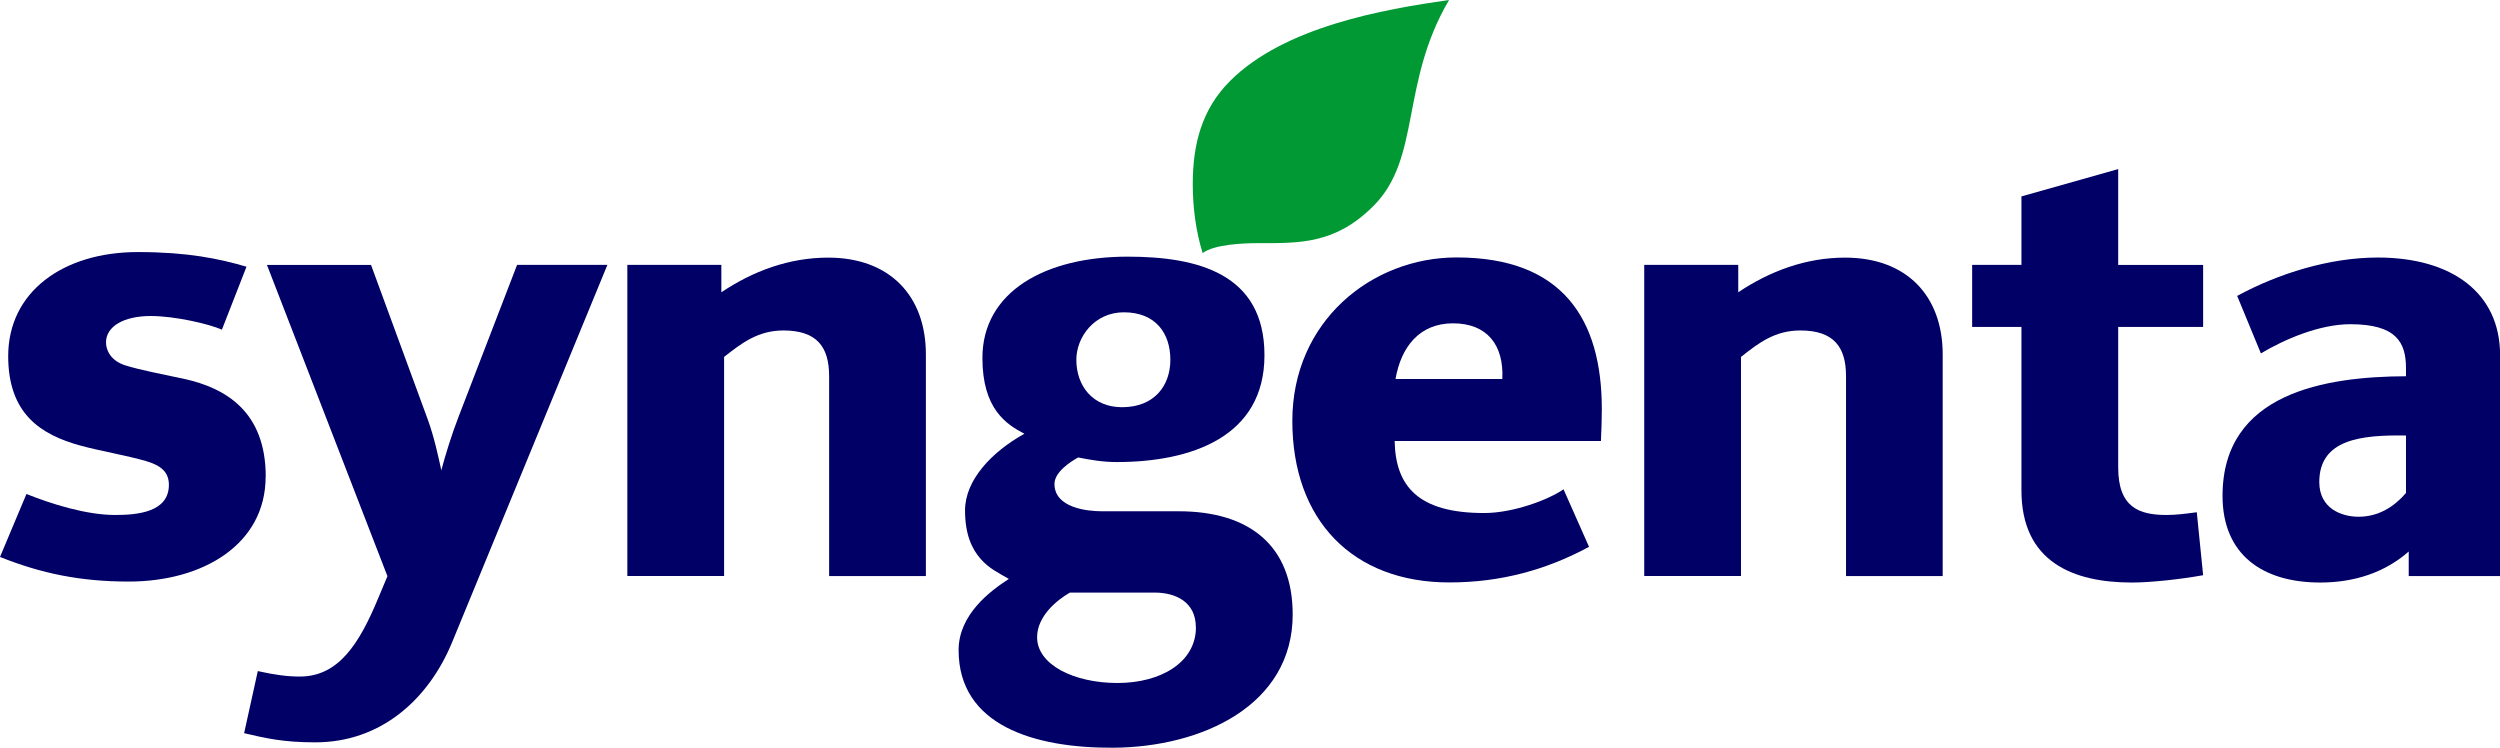
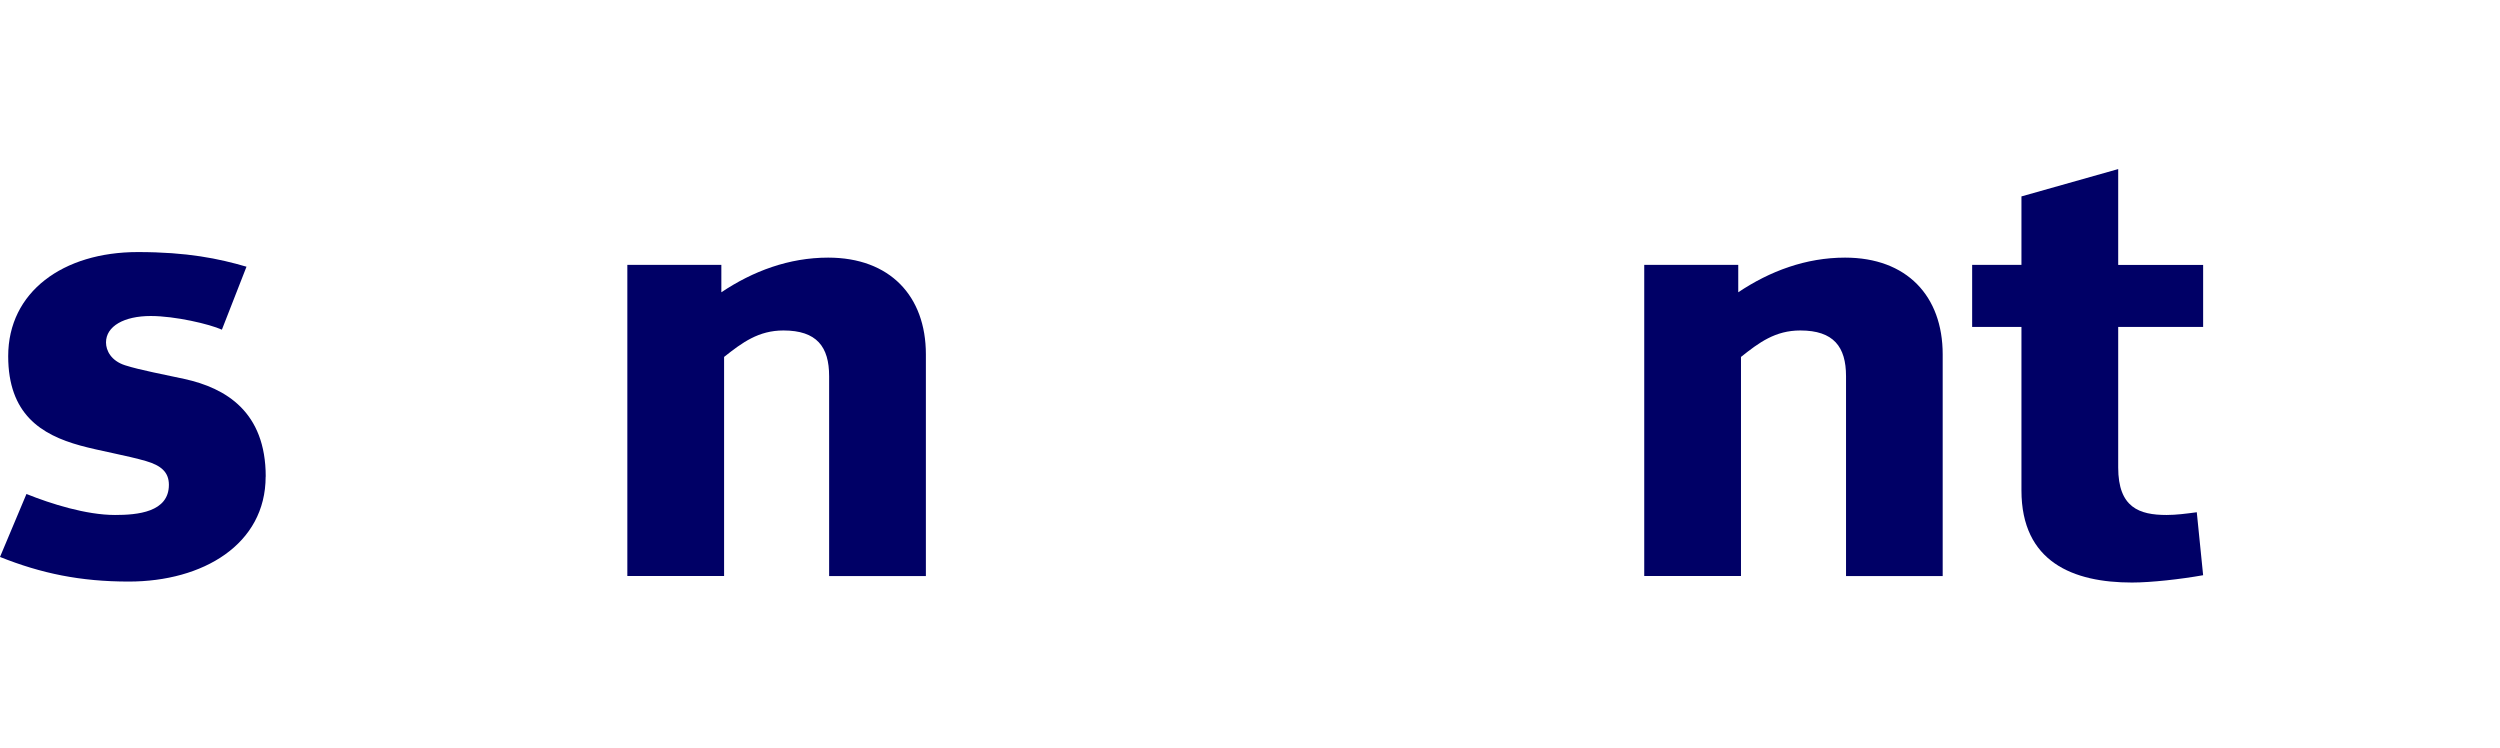
<svg xmlns="http://www.w3.org/2000/svg" id="Layer_1" viewBox="0 0 283.46 84.78">
  <defs>
    <style>
      .cls-1 {
        fill: #093;
      }

      .cls-2 {
        fill: #006;
      }
    </style>
  </defs>
  <path class="cls-2" d="M249.8,37.07h-9.63v15.94c0,4.54,2.39,5.38,5.49,5.38,1.08,0,2.24-.15,3.42-.31l.72,7.14c-2.52.45-5.89.83-8.07.83-6.64,0-12.53-2.31-12.53-10.45v-18.53h-5.59v-7.04h5.59v-7.76l10.97-3.1v10.87h9.63v7.04Z" />
  <path class="cls-2" d="M220.28,65.32h-10.97v-22.67c0-3.33-1.41-5.18-5.18-5.18-2.84,0-4.67,1.36-6.73,3v24.84h-10.97V30.03h10.66v3.11c3.58-2.4,7.67-3.93,12.11-3.93,7,0,11.07,4.35,11.07,10.97v25.15Z" />
-   <path class="cls-1" d="M164.3,0c-5.55,9.41-3.14,17.92-8.57,23.35-4.36,4.36-8.4,4.22-13.16,4.22-1.65,0-4.87.14-6.21,1.12-.78-2.49-1.12-5.22-1.12-7.83,0-4.48,1.01-8.46,4.22-11.67,6.16-6.16,17.33-8.12,24.83-9.19Z" />
+   <path class="cls-1" d="M164.3,0Z" />
  <path class="cls-2" d="M104.98,65.32h-10.97v-22.67c0-3.33-1.4-5.18-5.18-5.18-2.83,0-4.67,1.37-6.73,3v24.84h-10.97V30.03h10.66v3.11c3.58-2.4,7.67-3.93,12.11-3.93,7,0,11.08,4.35,11.08,10.97v25.15Z" />
-   <path class="cls-2" d="M68.87,30.03l-17.59,42.75c-2.7,6.57-8.13,11.39-15.53,11.39-3.7,0-5.66-.48-8.07-1.04l1.55-7.04c1.95.44,3.41.62,4.76.62,4.42,0,6.76-3.75,8.9-8.9l1.04-2.48-13.66-35.29h11.8l6.42,17.49c.77,2.11,1.21,4.27,1.55,5.79.4-1.54,1.18-4.08,1.97-6.11l6.62-17.18h10.24Z" />
  <path class="cls-2" d="M30.12,54.04c0,7.68-7.1,11.9-15.52,11.9-5.49,0-9.92-.92-14.6-2.79l3-7.14c2.78,1.12,6.78,2.38,10.04,2.38,2.54,0,6.11-.31,6.11-3.42,0-1.45-.91-2.2-2.59-2.69-2.1-.62-5.32-1.17-7.45-1.76-4.47-1.23-8.18-3.58-8.18-10.14,0-7.28,6.21-11.8,14.7-11.8,5.61,0,9.17.74,12.32,1.66l-2.79,7.14c-1.39-.63-5.29-1.55-8.07-1.55-3.01,0-5.07,1.15-5.07,3,0,.91.57,2.08,2.17,2.59,1.72.55,4.45,1.05,6.73,1.55,4.68,1.03,9.21,3.71,9.21,11.07Z" />
-   <path class="cls-2" d="M283.46,65.32h-10.35v-2.79c-2.69,2.38-6.17,3.52-10.03,3.52-6.57,0-11.08-3.18-11.08-9.83,0-11.7,11.68-13.52,20.8-13.56v-.93c0-2.91-1.1-4.97-6.31-4.97-3.52,0-7.52,1.74-10.14,3.31l-2.69-6.52c4.66-2.53,10.45-4.35,15.94-4.35,8.43,0,13.87,4.03,13.87,11.07v25.05ZM272.8,55.9v-6.52c-5.08-.08-9.83.42-9.83,5.28,0,3,2.53,3.93,4.45,3.93,2.28,0,4.04-1.14,5.38-2.69Z" />
-   <path class="cls-2" d="M181.62,46.38c0,1.17-.04,2.37-.1,3.62h-23.39c.1,5.13,2.66,8.17,10.15,8.17,3.31,0,7.3-1.51,9-2.69l2.89,6.52c-4.83,2.62-10.04,4.04-15.84,4.04-10.96,0-17.8-7.06-17.8-18.32s8.96-18.53,18.63-18.53c12.05,0,16.46,7.04,16.46,17.18ZM170.34,42.97c.19-3.89-1.76-6.31-5.59-6.31s-5.9,2.71-6.52,6.31h12.11Z" />
-   <path class="cls-2" d="M146.57,69.67c0,10.29-10.26,15.06-20.39,15.11-8.91.04-17.49-2.52-17.49-11.07,0-4,3.54-6.68,5.7-8.07-1.19-.68-2.28-1.21-3.21-2.28-.98-1.12-1.76-2.75-1.76-5.49,0-3.45,3.04-6.64,6.73-8.69-2.05-1.07-4.76-2.81-4.76-8.59,0-7.52,7.13-11.49,16.46-11.49,7.92,0,15.52,1.9,15.52,11.18s-8.33,12.11-16.77,12.11c-1.57,0-2.97-.25-4.35-.52-.9.48-2.69,1.67-2.69,3,0,2.71,3.7,3.1,5.38,3.1h8.69c8.06,0,12.94,3.91,12.94,11.7ZM132.7,40.79c0-2.96-1.63-5.38-5.28-5.38-3.33,0-5.38,2.81-5.38,5.38,0,2.96,1.85,5.38,5.18,5.38,3.66,0,5.48-2.43,5.48-5.38ZM135.59,71.12c0-2.88-2.3-3.93-4.66-3.93h-9.62c-1.47.84-3.72,2.67-3.72,5.07,0,3.1,4.17,5.18,9.11,5.18s8.9-2.35,8.9-6.32Z" />
</svg>